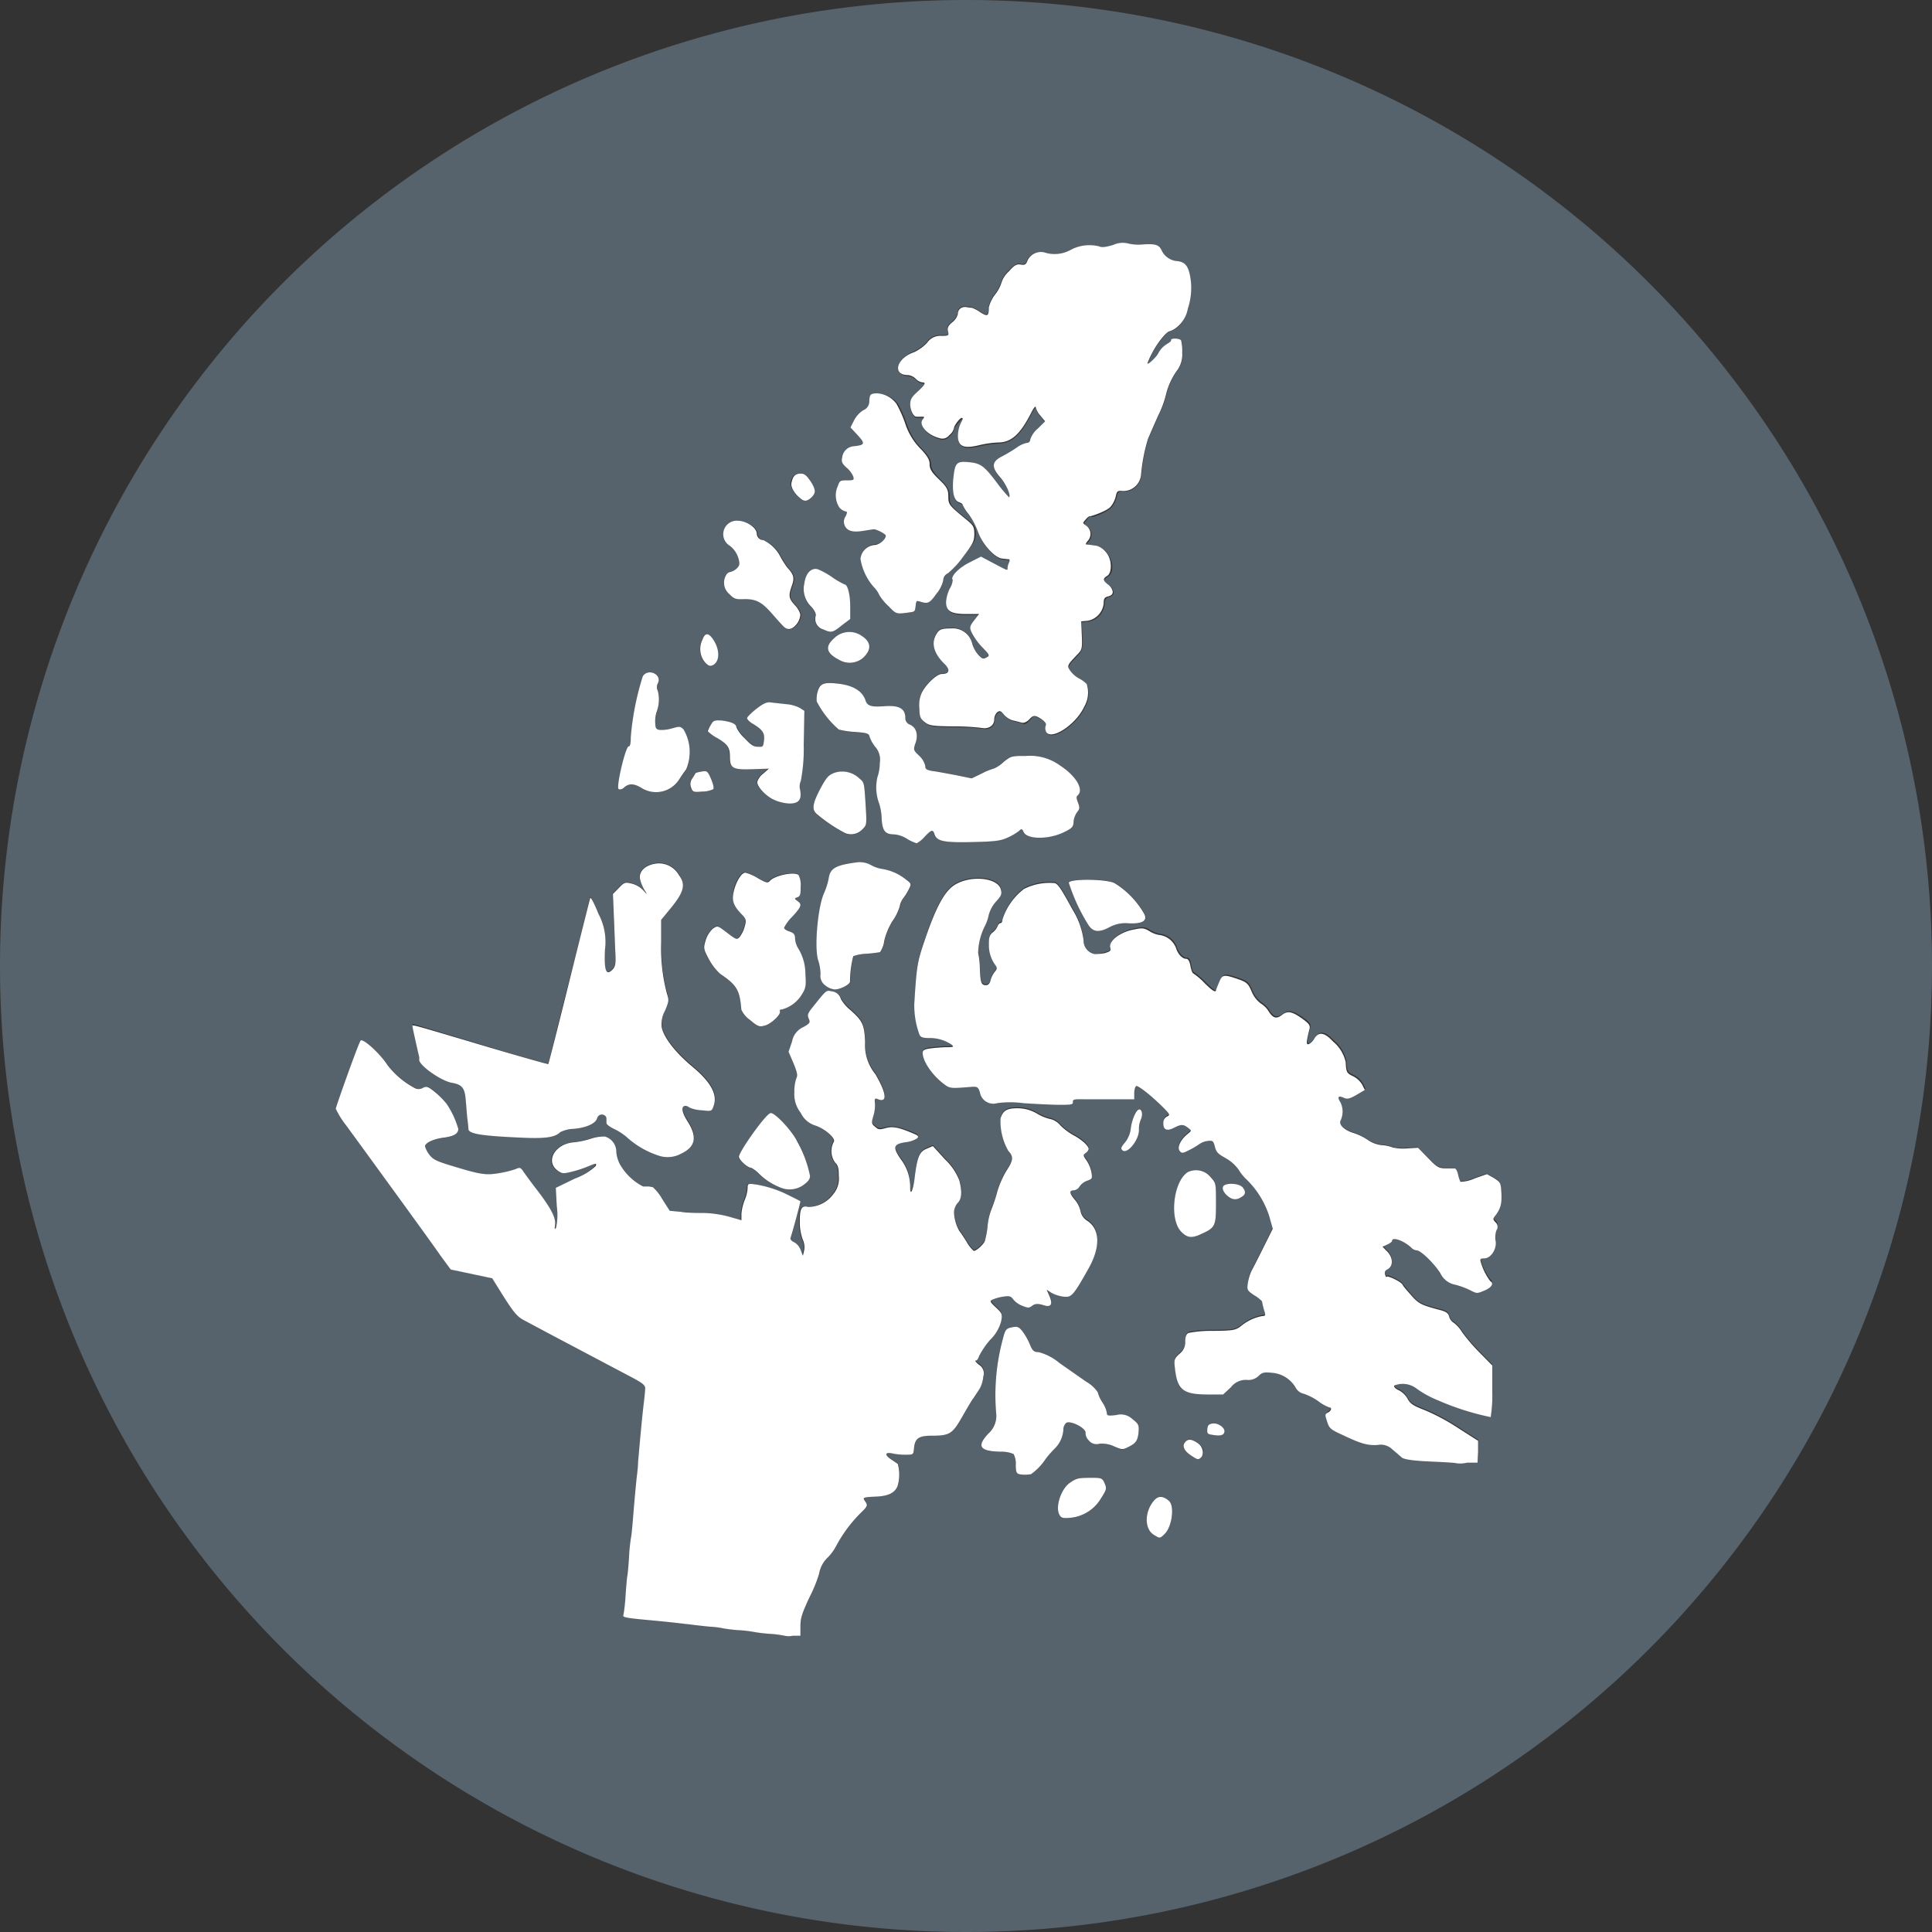
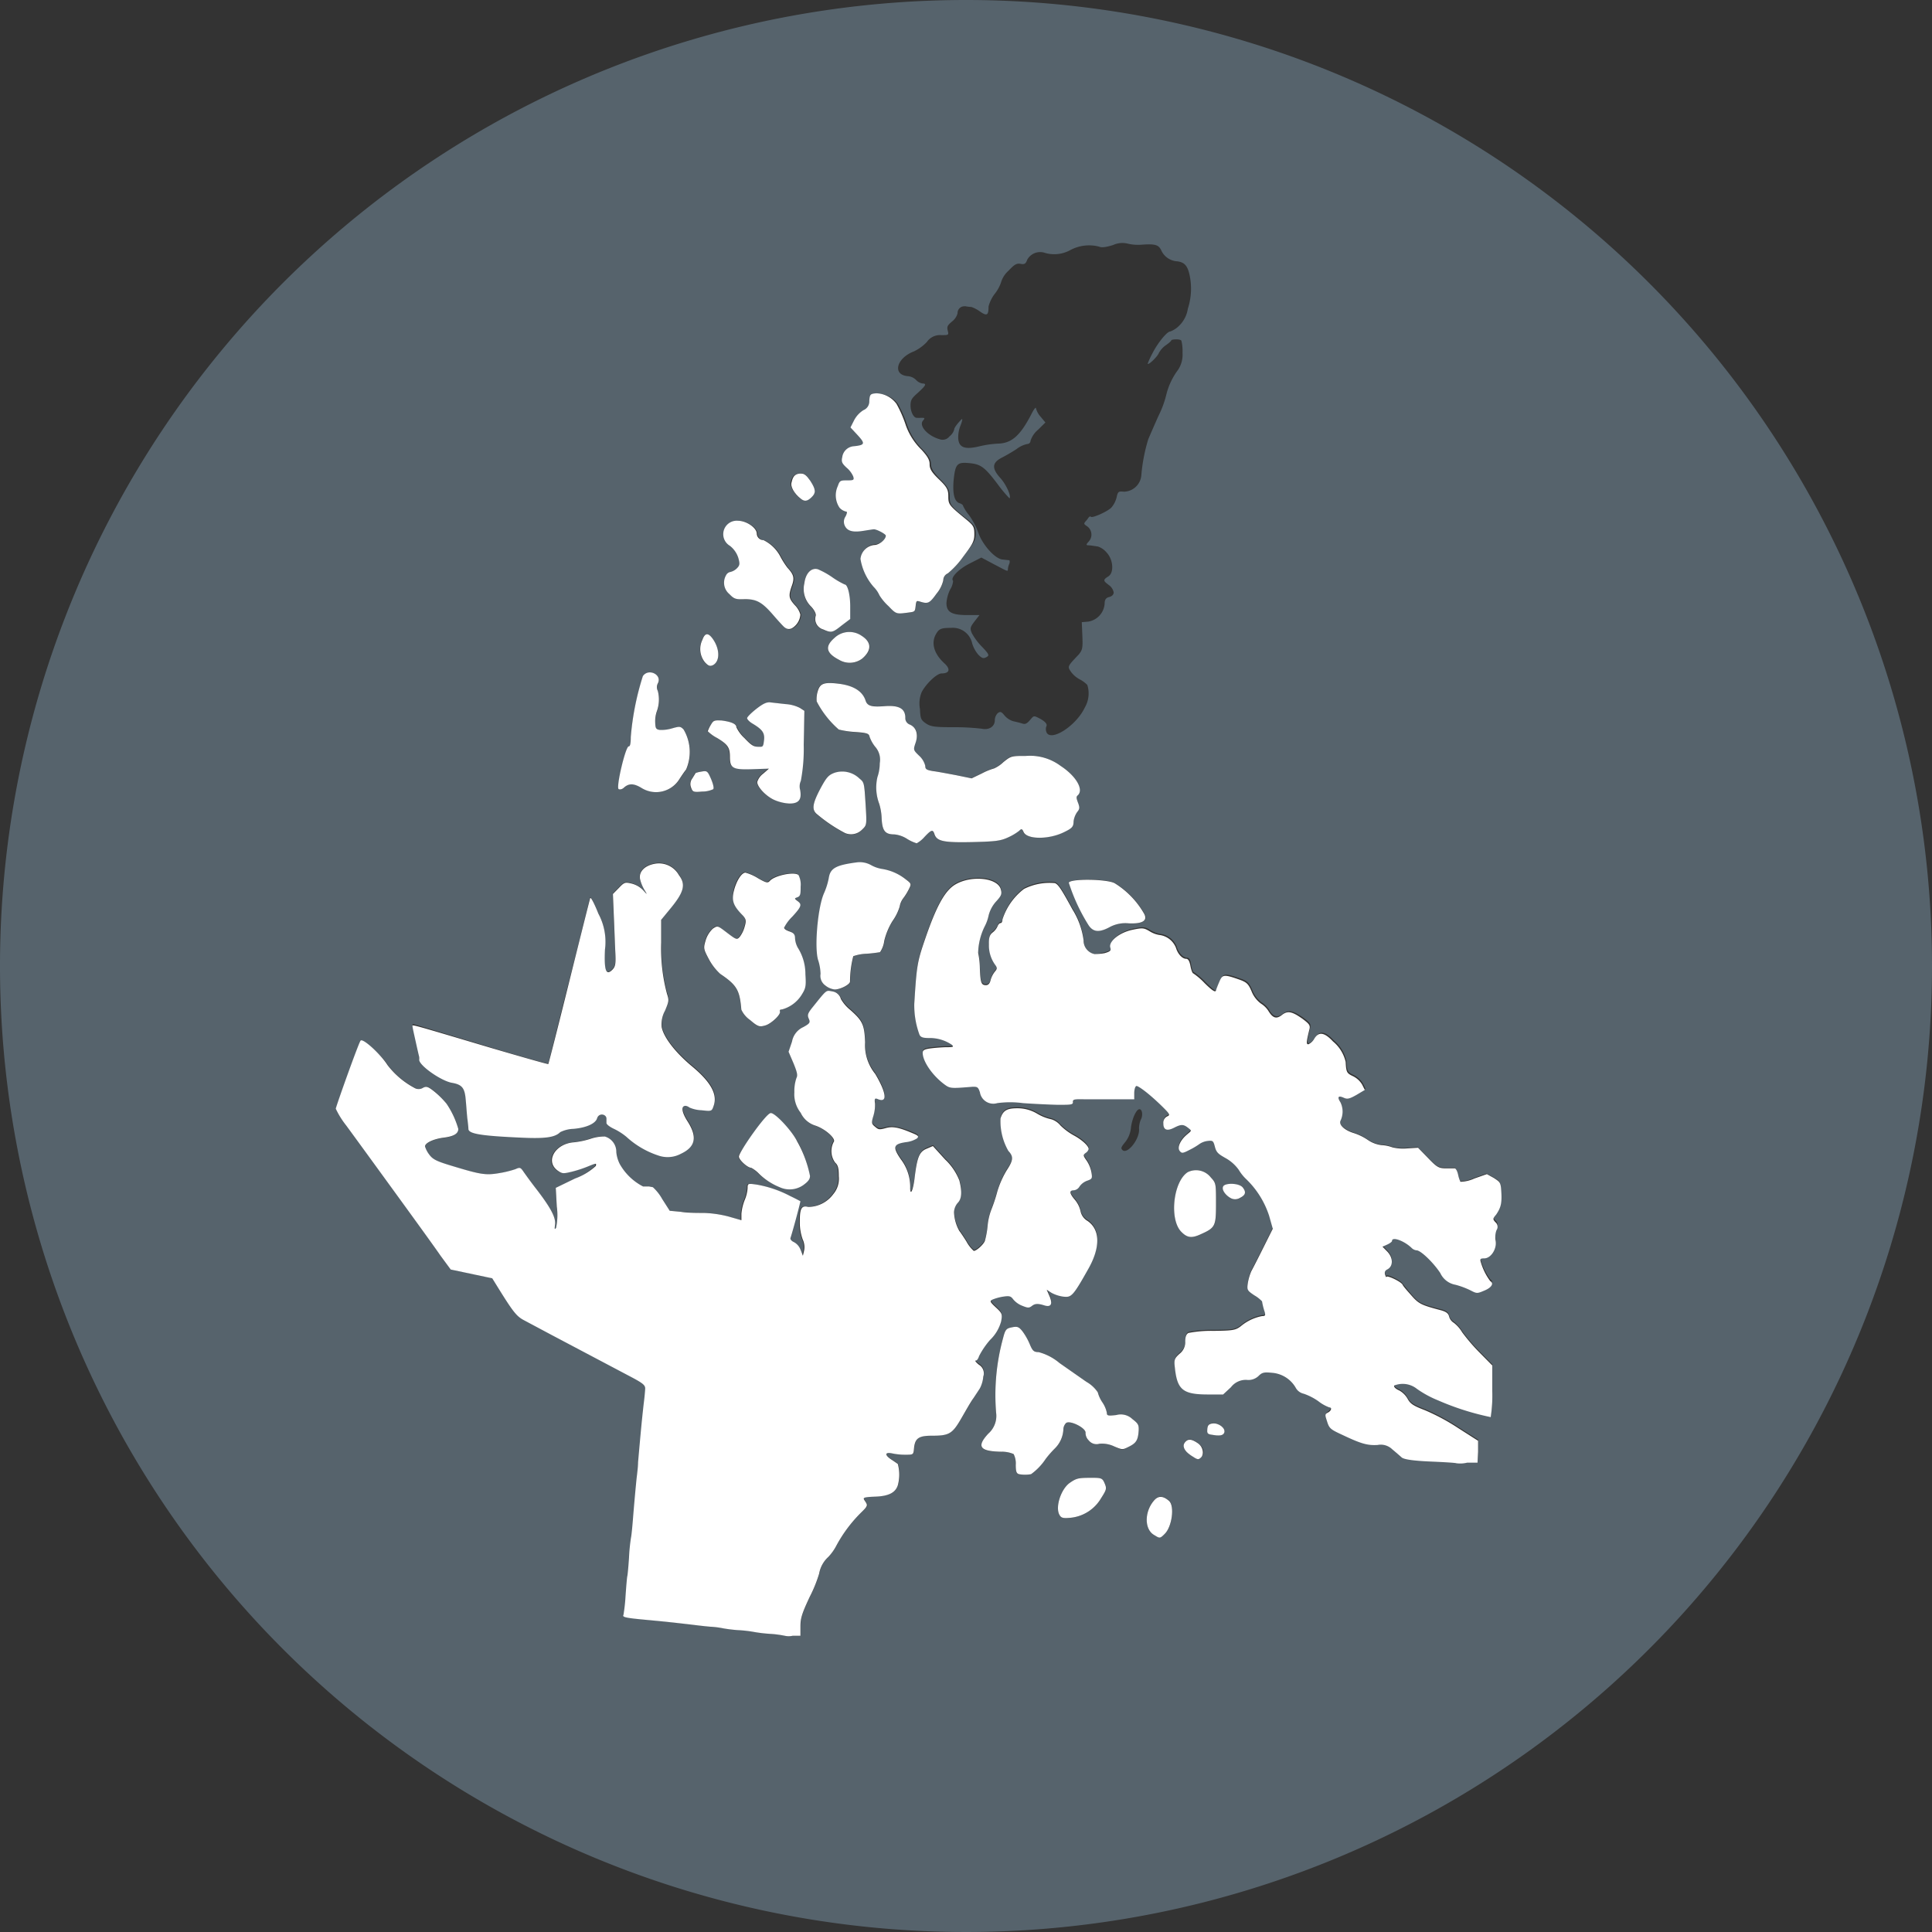
<svg xmlns="http://www.w3.org/2000/svg" viewBox="0 0 206.56 206.56">
  <rect x="0" y="0" width="206.56" height="206.56" fill="#333333" stroke="none" />
  <defs>
    <style>.cls-1{fill:#56636c;}.cls-2{fill:#fff;}</style>
  </defs>
  <g id="Layer_2" data-name="Layer 2">
    <g id="Layer_1-2" data-name="Layer 1">
      <path class="cls-1" d="M103.28,0A103.28,103.28,0,1,0,206.56,103.28,103.28,103.28,0,0,0,103.28,0ZM97.71,37.57a4.72,4.72,0,0,0,1.38-1,1.7,1.7,0,0,1,1.54-.74c.78,0,.82,0,.7-.47s0-.59.47-1a1.63,1.63,0,0,0,.58-.87.71.71,0,0,1,.67-.74.5.5,0,0,1,.21,0,4.09,4.09,0,0,0,.6.07,3.63,3.63,0,0,1,.92.49c.74.51.91.41.91-.54a3.84,3.84,0,0,1,.69-1.39,3.91,3.91,0,0,0,.68-1.3,2.73,2.73,0,0,1,.78-1.15c.62-.67.88-.8,1.28-.72s.55,0,.71-.45A1.58,1.58,0,0,1,111.6,27a3.55,3.55,0,0,0,2.81-.25,4.26,4.26,0,0,1,3.07-.39c.28.13.71.09,1.52-.16a2.38,2.38,0,0,1,1.58-.15,4.78,4.78,0,0,0,1.5.11c1.44-.1,1.82,0,2.11.68a2,2,0,0,0,1.69,1.1c.76.11,1.07.46,1.29,1.4A6.93,6.93,0,0,1,127,33a3.21,3.21,0,0,1-1,1.89,2.54,2.54,0,0,1-.88.55c-.35,0-1.34,1.22-1.91,2.34a8.28,8.28,0,0,0-.5,1.09c0,.25,1-.69,1.17-1.09a2.44,2.44,0,0,1,.78-.88c.31-.22.58-.45.58-.53s.94-.17,1.07.06a4.67,4.67,0,0,1,.12,1.29,2.93,2.93,0,0,1-.47,1.81,7.34,7.34,0,0,0-1.25,2.61,10.67,10.67,0,0,1-.83,2.28c-.51,1.13-1,2.28-1.11,2.53a18.41,18.41,0,0,0-.74,3.8,1.91,1.91,0,0,1-1.89,1.82c-.55-.06-.63,0-.75.58a2.72,2.72,0,0,1-.56,1.11c-.41.43-2,1.13-2.18,1s-.26.09-.45.33c-.37.41-.37.41.06.7a1.09,1.09,0,0,1,.11,1.64c-.25.29-.27.37,0,.37a4.31,4.31,0,0,1,.46.05l.55.08a2.05,2.05,0,0,1,.93.64c.72.76.82,2.17.18,2.56s-.49.5.1.95a1.23,1.23,0,0,1,.48.76c0,.22-.17.41-.48.49s-.49.23-.49.74a2.09,2.09,0,0,1-1.75,1.89l-.69.06.06,1.46c.06,1.33,0,1.52-.39,2-1.21,1.27-1.21,1.27-.84,1.83a2.85,2.85,0,0,0,.94.82,3.2,3.2,0,0,1,.82.6,3,3,0,0,1-.27,2.42c-.94,2-3.75,3.76-4.12,2.57a.9.9,0,0,1,0-.54c.16-.24-.11-.55-.74-.88s-.6-.27-1,.19-.56.45-.88.35-.64-.17-.91-.23a2,2,0,0,1-.92-.6c-.35-.43-.46-.47-.74-.26a1.1,1.1,0,0,0-.31.76c0,.67-.62,1.07-1.4.9a25.12,25.12,0,0,0-3-.16c-2.11,0-2.48-.07-3-.43s-.56-.56-.6-1.5A3.18,3.18,0,0,1,98.54,74c.47-.9,1.62-2,2.13-2,.84,0,1-.45.29-1.09-1.09-1-1.42-2.12-.92-3.06.34-.62.55-.72,1.64-.72a2.11,2.11,0,0,1,2.26,1.66A3.35,3.35,0,0,0,104.6,70c.39.39.55.43.86.26s.35-.26-.47-1.11a6.61,6.61,0,0,1-1.09-1.46c-.21-.51-.17-.65.29-1.25l.53-.68H103.4c-1.66,0-2.21-.32-2.21-1.29A3.89,3.89,0,0,1,101.6,63a1.93,1.93,0,0,0,.3-.9c-.32-.31.56-1.23,1.73-1.83l1.29-.66,1.28.68c1.64.86,1.54.84,1.56.55a1.72,1.72,0,0,1,.16-.59c.07-.19,0-.35,0-.35l-.74-.08c-.8-.08-2.13-1.56-2.58-2.86a7.92,7.92,0,0,0-1-1.89,4.4,4.4,0,0,1-.64-1c0-.09-.18-.21-.37-.27-.55-.17-.76-1-.63-2.49.18-1.7.37-1.91,1.62-1.8s1.66.37,3.08,2.25a14.54,14.54,0,0,0,1.27,1.52c.21-.22-.32-1.41-.94-2.13-1-1.09-.93-1.69.16-2.24A17.81,17.81,0,0,0,108.7,48a2.84,2.84,0,0,1,1.13-.53.35.35,0,0,0,.35-.35v0a2.56,2.56,0,0,1,.8-1.17l.79-.78-.5-.6a2.21,2.21,0,0,1-.51-.92c0-.17-.21.08-.45.55-1.21,2.37-2.14,3.19-3.6,3.23a10.68,10.68,0,0,0-2,.29c-1.54.37-2.18.14-2.26-.82a3.39,3.39,0,0,1,.24-1.4c.15-.37.23-.7.17-.7s-.84.84-.84,1.11a1.38,1.38,0,0,1-.5.74.93.93,0,0,1-1.06.31c-1.3-.37-2.26-1.46-1.77-2,.22-.26.18-.29-.16-.29a5.46,5.46,0,0,1-.56,0c-.33-.06-.62-.69-.62-1.31s.15-.8.78-1.36c.83-.76,1-1,.48-1a1.24,1.24,0,0,1-.68-.39,1.4,1.4,0,0,0-.84-.39C95.37,40.1,95.83,38.29,97.71,37.57Zm-9.59,58a7.36,7.36,0,0,0,.52-1.65c.16-1,.76-1.37,2.93-1.66a2.48,2.48,0,0,1,1.6.29,3.6,3.6,0,0,0,1.2.41A5.4,5.4,0,0,1,96.85,94c.64.49.64.49.33,1.11a6.16,6.16,0,0,1-.59.94,2,2,0,0,0-.37.87,5.27,5.27,0,0,1-.76,1.54,7.24,7.24,0,0,0-.89,2.13,2.76,2.76,0,0,1-.45,1.21,14.18,14.18,0,0,1-1.46.17,4.68,4.68,0,0,0-1.4.26,11,11,0,0,0-.35,2.72c0,.32-1,.84-1.64.84a1.94,1.94,0,0,1-1-.43,1.26,1.26,0,0,1-.51-1.24,5.43,5.43,0,0,0-.2-1.39C87.07,101.52,87.44,97.06,88.12,95.52ZM87.26,87c-.47-.47-.37-1.09.45-2.65.66-1.23.88-1.46,1.52-1.7a2.64,2.64,0,0,1,2.65.61c.51.42.54.54.66,2.7s.14,2.28-.37,2.77a1.65,1.65,0,0,1-1.81.37A16.32,16.32,0,0,1,87.26,87ZM97,89.7a3.1,3.1,0,0,0-1.38-.49c-1,0-1.29-.37-1.36-1.72A5.94,5.94,0,0,0,94,85.93a4.92,4.92,0,0,1-.17-2.82,4.63,4.63,0,0,0,.25-1.48,2.09,2.09,0,0,0-.49-1.77,3.69,3.69,0,0,1-.6-1.08c-.06-.33-.27-.41-1.52-.5A9.57,9.57,0,0,1,89.68,78a10.16,10.16,0,0,1-2.36-3,2.77,2.77,0,0,1,.08-1.11c.21-.82.7-1,2.24-.8s2.57.8,2.88,1.83c.16.53.67.67,2,.57,1.56-.12,2.24.25,2.24,1.25a.73.73,0,0,0,.49.72c.74.33,1,1,.62,1.91s-.27.8.37,1.42a2.19,2.19,0,0,1,.65,1.07c0,.37.13.45.81.57.45.06,1.58.27,2.5.44l1.65.34,1.1-.53a6.69,6.69,0,0,1,1.3-.53,3.55,3.55,0,0,0,1-.68c.82-.68.86-.68,2.4-.66a5.46,5.46,0,0,1,3.72,1.07c1.62,1,2.48,2.5,1.85,3.12-.13.14-.11.41,0,.8s.18.66-.08,1a2.28,2.28,0,0,0-.39,1c-.05.59-.19.75-1,1.15-1.62.8-4,.8-4.34,0-.16-.36-.24-.38-.47-.14a5.76,5.76,0,0,1-1.17.7c-.76.37-1.27.45-3.8.51-3.12.07-3.84-.08-4.09-.84-.18-.53-.31-.51-1.07.29a3,3,0,0,1-.86.68A4.2,4.2,0,0,1,97,89.7ZM89.22,68.2A2.31,2.31,0,0,1,92.14,68c1.09.68,1.11,1.54.06,2.41a2.22,2.22,0,0,1-2.5.14C88.32,69.82,88.16,69.12,89.22,68.2Zm25.07,26.15c.18-.45,4.1-.39,4.91.06a9.16,9.16,0,0,1,3.16,3.29c.39.73-.17,1.08-1.64,1a3.56,3.56,0,0,0-2,.37c-1.16.64-1.82.58-2.3-.2A19.91,19.91,0,0,1,114.29,94.35ZM89.72,52c.2-.55.29-.6,1-.6s.76,0,.64-.43a2.57,2.57,0,0,0-.72-.94c-.49-.43-.57-.6-.45-1.11a1.34,1.34,0,0,1,1.25-1.17c1.21-.13,1.24-.29.31-1.28l-.68-.73.39-.77a2.8,2.8,0,0,1,1-1.08,1,1,0,0,0,.62-1c.06-.68.1-.74.74-.8A2.76,2.76,0,0,1,96,43.18a13.12,13.12,0,0,1,1,2.3,6.86,6.86,0,0,0,1.68,2.61c.62.68.86,1.07.86,1.52s.23.86,1,1.64,1,1.13,1,1.85c0,.88.08,1,2,2.51.7.59.78.76.78,1.5S104,58.17,103,59.49a9.25,9.25,0,0,1-1.65,1.81.81.81,0,0,0-.49.74,3.43,3.43,0,0,1-.72,1.43c-.8,1-.92,1.11-1.76.85-.37-.11-.42,0-.48.51s-.08.64-1.07.7-1.06.08-1.82-.72a5.6,5.6,0,0,1-.91-1.19,3,3,0,0,0-.61-.89,6,6,0,0,1-1.42-3,1.65,1.65,0,0,1,1.5-1.55c.51,0,1.23-.55,1.23-1,0-.17-1-.68-1.27-.68-.11,0-.6.08-1.11.16-1.19.19-1.77,0-2-.53a1,1,0,0,1,.07-1c.16-.31.2-.52.08-.52a1.34,1.34,0,0,1-.58-.39A2.37,2.37,0,0,1,89.72,52ZM87.4,60.86a8.49,8.49,0,0,1,1.56.87,8.52,8.52,0,0,0,1.28.76c.31,0,.59,1.09.59,2.34v1.35l-.9.68c-1,.8-1.07.82-2,.43a1.16,1.16,0,0,1-.76-1.43c.06-.21-.11-.6-.49-1A2.61,2.61,0,0,1,86,62.36C86.13,61.3,86.73,60.66,87.4,60.86Zm-3.82,47.07c-.18,0-.27.08-.22.18.2.31-.8,1.31-1.54,1.52s-.78.16-1.63-.57a2.76,2.76,0,0,1-.94-1.11c-.17-2.1-.48-2.63-2.26-3.83a5.89,5.89,0,0,1-1.23-1.58c-.6-1.13-.6-1.19-.35-2.05a2.85,2.85,0,0,1,.76-1.23c.47-.35.49-.35,1.52.43s1.06.78,1.37.43A3.22,3.22,0,0,0,79.58,99c.18-.62.14-.78-.17-1.15-.94-1-1.17-1.66-1-2.61s.82-2,1.25-2a5,5,0,0,1,1.33.59c.87.5,1,.54,1.26.31.49-.59,2.61-1,3.08-.65a2.24,2.24,0,0,1,.23,1.23c0,.8-.07,1-.35,1.15s-.33.14,0,.39c.51.37.43.59-.54,1.68a4.58,4.58,0,0,0-.88,1.19c0,.11.25.29.59.41s.58.33.58.72a2.4,2.4,0,0,0,.29,1,5.29,5.29,0,0,1,.82,2.86c.08,1.25,0,1.48-.39,2.17A3.6,3.6,0,0,1,83.58,107.93Zm1.63,14a12.42,12.42,0,0,1,1.35,3.73c0,.39-.2.64-.74,1a2.54,2.54,0,0,1-2.5.21A6.73,6.73,0,0,1,81,125.39a3.36,3.36,0,0,0-.74-.54c-.39,0-1.31-.84-1.31-1.19s3.1-4.66,3.45-4.66S84.69,120.89,85.21,122Zm.38-71.33c.4,0,.64.19,1,.79.62,1,.64,1.23.13,1.74s-.77.49-1.18.14c-.67-.53-1.13-1.33-1-1.76C84.73,50.86,85,50.63,85.59,50.63ZM79,55.69c.88,0,2,.76,2,1.37a.72.72,0,0,0,.72.7,4,4,0,0,1,1.81,1.77,8.59,8.59,0,0,0,.76,1.19c.66.72.76,1.07.47,1.89-.39,1.11-.35,1.36.31,2.1a2.29,2.29,0,0,1,.59,1,1.83,1.83,0,0,1-.92,1.48c-.39.17-.53.14-.9-.23s-.74-.8-1.11-1.23c-1.21-1.37-1.79-1.7-3-1.66-1,0-1.15,0-1.65-.54a1.58,1.58,0,0,1-.37-2,.65.65,0,0,1,.48-.37,1.48,1.48,0,0,0,.67-.37c.33-.33.35-.49.17-1.13a2.64,2.64,0,0,0-.86-1.29A1.44,1.44,0,0,1,79,55.69Zm-.19,22.08a3.77,3.77,0,0,0,.87,1.17c.65.68,1,.92,1.44.92s.59-.08.65-.71-.2-1.15-1.27-1.79c-.29-.17-.54-.43-.54-.56s.42-.59,1-1c.72-.56,1.11-.74,1.52-.68l1.6.18a3.93,3.93,0,0,1,1.52.41L86,76l-.12,3.6a18.48,18.48,0,0,1-.31,3.86,1.4,1.4,0,0,0-.08.94c.2,1-.15,1.5-1.13,1.48a4.69,4.69,0,0,1-1.64-.39c-.9-.41-1.81-1.39-1.81-1.91a1.71,1.71,0,0,1,.62-.88l.63-.55-1.82.06c-2,.06-2.35-.09-2.35-1.34,0-.94-.26-1.29-1.37-2a4,4,0,0,1-1-.72A3.29,3.29,0,0,1,76,77.5c.31-.53.39-.55,1.21-.45C78.24,77.19,78.77,77.42,78.77,77.77ZM75.08,68.4c.27-.76.63-.78,1.13-.06.76,1.07.78,2.36,0,2.77-.33.15-.49.09-.88-.3A2.24,2.24,0,0,1,75.08,68.4ZM74,83.21c.18-.3.33-.55.35-.57a3.71,3.71,0,0,1,.64-.15c.59-.1.65-.06,1,.79.25.55.33,1,.23,1.1a2.8,2.8,0,0,1-1.19.25c-.91.08-1,0-1.19-.41A1,1,0,0,1,74,83.21Zm-6.76-3.39c.14,0,.21-.32.21-1a29.26,29.26,0,0,1,1.29-6.51c.58-.89,2.1-.15,1.6.78a.87.87,0,0,0,0,.8,3.68,3.68,0,0,1-.12,2.22,3.25,3.25,0,0,0-.16,1.11c0,.67.08.78.49.84a4,4,0,0,0,1.33-.17c.78-.22.89-.22,1.22.13a4.72,4.72,0,0,1,.28,4.25c-.16.22-.47.68-.7,1a2.93,2.93,0,0,1-4,1l-.1-.06c-.79-.49-1.32-.51-1.85,0-.17.16-.43.23-.54.16C65.87,84.18,66.92,79.74,67.25,79.82ZM52.52,112c3.31,1,6,1.75,6.08,1.71s1-4,2.22-8.73,2.2-8.78,2.26-9,.45.58.88,1.66a6.34,6.34,0,0,1,.7,3.83c-.1,2.23.11,2.83.78,2.17.33-.33.39-.61.33-1.83,0-.8-.1-2.54-.16-3.86l-.1-2.42.63-.64c.58-.61.66-.64,1.38-.47a2.57,2.57,0,0,1,1.23.72c.45.53.45.53.16,0a4,4,0,0,1-.47-1.09c-.24-.82.39-1.54,1.54-1.75a2.45,2.45,0,0,1,2.61,1.2c.74,1,.54,1.78-.8,3.43l-1.07,1.33,0,2.43a18.82,18.82,0,0,0,.62,5.48c.23.7.21.86-.21,1.81a3,3,0,0,0-.36,1.74c.18,1.07,1.41,2.67,3.2,4.17,2.07,1.71,2.79,3,2.36,4.26-.2.59-.22.59-1.31.47a3.52,3.52,0,0,1-1.28-.29.8.8,0,0,0-.41-.18c-.51,0-.43.65.21,1.66,1.07,1.68.86,2.73-.72,3.47a3,3,0,0,1-2.38.19,9.36,9.36,0,0,1-3.43-2,6.51,6.51,0,0,0-1.34-.86c-.43-.2-.8-.47-.8-.63s0-.33,0-.5c0-.43-.86-.41-1,0s-1.17,1-2.52,1.13a3.45,3.45,0,0,0-1.42.35c-.58.58-1.64.72-4.42.58-4.13-.19-5.38-.41-5.4-.93,0-.14,0-.61-.1-1s-.11-1.3-.17-1.92c-.1-1.33-.45-1.8-1.48-2s-3.51-1.85-3.51-2.46a1.65,1.65,0,0,0,0-.31c0-.08-.19-.86-.39-1.71s-.35-1.62-.35-1.7S44.12,109.47,52.52,112Zm51.56,37.49c-.22.33-.78,1.27-1.25,2.08-1,1.72-1.31,1.91-3.2,1.91-1.4,0-1.79.28-1.89,1.37,0,.66-.07.68-.93.66a6.58,6.58,0,0,1-1.4-.14c-.78-.17-.84.16-.1.65.35.23.66.47.7.48a4.36,4.36,0,0,1,0,2.28c-.25.78-1,1.15-2.34,1.21-1.54.06-1.46,0-1.13.53s.25.49-.41,1.13a14.94,14.94,0,0,0-2.65,3.51,5.49,5.49,0,0,1-.88,1.26,3.16,3.16,0,0,0-1,1.8,14.54,14.54,0,0,1-1,2.47c-.84,1.79-1,2.3-1,3.18l0,1h-.84a1.94,1.94,0,0,1-.83,0,11.32,11.32,0,0,0-1.64-.21,15.35,15.35,0,0,1-1.66-.2,13,13,0,0,0-1.65-.19,15.35,15.35,0,0,1-1.66-.2A8.87,8.87,0,0,0,76,173.9c-.7-.06-1.66-.18-2.15-.24-1.83-.21-2.49-.27-4.67-.49s-2.61-.29-2.46-.54a18.92,18.92,0,0,0,.22-2c.07-1,.15-2,.19-2.14s.12-1,.18-1.95a19.94,19.94,0,0,1,.21-2.14c.06-.28.14-1.12.2-1.86.13-1.63.27-3.19.39-4.38,0-.49.13-1.33.17-1.85.31-3.51.39-4.35.6-6.24.08-.64.14-1.36.16-1.61s-.23-.59-1.52-1.27l-8.48-4.48-3-1.6c-.76-.41-1.15-.92-2.65-3.33l-.7-1.13-2.22-.47-2.22-.47-1.09-1.48c-.61-.82-2.87-3.94-5-6.94s-4.48-6.15-5.1-7a9.18,9.18,0,0,1-1.13-1.76c0-.19,2.51-7.13,2.65-7.28s2.12,1.42,2.88,2.61a8.86,8.86,0,0,0,2.86,2.43.88.88,0,0,0,.94,0c.37-.19.55-.13,1.29.47A9.45,9.45,0,0,1,47.74,118,9.38,9.38,0,0,1,49,120.72c0,.5-.51.8-1.56.93s-2,.57-2,.94a2.81,2.81,0,0,0,.43.84c.37.52.72.72,2.38,1.22,3.08.94,3.66,1,5.09.8a10.87,10.87,0,0,0,1.77-.43c.47-.21.54-.19.84.24.17.25.83,1.17,1.48,2,1.52,2,2,3,1.91,3.73-.06.44,0,.52.11.31a6.53,6.53,0,0,0,.08-2.28l-.11-2,2.06-1a6.69,6.69,0,0,0,2.14-1.37c.08-.31,0-.31-.72,0a12.67,12.67,0,0,1-1.83.61c-1,.23-1,.23-1.56-.14-1.32-1-.21-2.84,1.78-3a8.8,8.8,0,0,0,1.75-.37,4.57,4.57,0,0,1,1.54-.25,1.69,1.69,0,0,1,1.23,1.67,3.57,3.57,0,0,0,.37,1.27,6,6,0,0,0,2.49,2.4l.64,0,.41.08a5,5,0,0,1,1,1.27l.8,1.25,1.18.11c.67.08,1.78.12,2.48.12a12,12,0,0,1,2.65.39l1.36.39s0-.31,0-.7a5.19,5.19,0,0,1,.35-1.46,4,4,0,0,0,.31-1.27c0-.49,0-.51.9-.39a12,12,0,0,1,3.64,1.23c.57.27,1.06.54,1.1.56s-.67,2.71-1.06,3.94c0,.14.14.33.37.43a1.54,1.54,0,0,1,.71.82l.25.64.14-.59a1.94,1.94,0,0,0-.16-1.16,5.46,5.46,0,0,1-.31-1.91c0-1.41.19-1.74.89-1.56a3.34,3.34,0,0,0,2.69-1.37,2.54,2.54,0,0,0,.59-1.91c0-.85-.08-1.19-.39-1.46a2.09,2.09,0,0,1-.16-2.2c.33-.33-.86-1.42-2-1.77A2.56,2.56,0,0,1,85.64,119a3.19,3.19,0,0,1-.68-2.2,4.31,4.31,0,0,1,.22-1.52c.15-.29.09-.64-.32-1.6l-.52-1.21.37-1.09a2.11,2.11,0,0,1,1.19-1.54c.76-.41.8-.48.6-.91s-.12-.57.45-1.27c1.52-1.89,1.38-1.77,2.08-1.64a1.1,1.1,0,0,1,.88.67,4.15,4.15,0,0,0,1,1.17c1.32,1.17,1.52,1.57,1.59,3.46a4.88,4.88,0,0,0,1.08,3.38c1.2,2,1.34,3.11.33,2.72-.39-.15-.43-.11-.35.43a4,4,0,0,1-.18,1.37c-.23.74-.23.8.18,1.13s.54.31,1.15.15,1.4-.08,2.88.55c.62.25.68.35.45.56a2.8,2.8,0,0,1-1.15.39c-1.37.2-1.48.51-.57,1.83a4.86,4.86,0,0,1,1,3.14c0,.84.35,0,.49-1.26.23-2,.48-2.65,1.26-3l.68-.29,1.31,1.44a6.17,6.17,0,0,1,1.52,2.24c.31,1.23.25,2-.18,2.4a1.61,1.61,0,0,0-.39,1,4.39,4.39,0,0,0,.57,2c.06.06.41.57.76,1.13a3.66,3.66,0,0,0,.78,1c.29,0,1-.67,1.19-1.07a9.54,9.54,0,0,0,.29-1.58,6.46,6.46,0,0,1,.39-1.74,16.87,16.87,0,0,0,.66-2,9.9,9.9,0,0,1,1-2.24c.7-1,.74-1.46.17-2.06a6.41,6.41,0,0,1-.84-3.47c.26-.84.67-1.09,1.78-1.09a4.07,4.07,0,0,1,2.14.58,5,5,0,0,0,1.48.59,2,2,0,0,1,1,.66,6.52,6.52,0,0,0,1.47,1.09c.81.41,1.54,1.09,1.55,1.44a.71.71,0,0,1-.31.41c-.29.22-.29.28.08.8a3.4,3.4,0,0,1,.53,1.27c.11.66.08.72-.47.91a1.72,1.72,0,0,0-.8.61.81.81,0,0,1-.6.41c-.53,0-.49.37.09,1a2.89,2.89,0,0,1,.61,1.21,1.58,1.58,0,0,0,.76,1.07c1.38.95,1.38,2.9,0,5.26-1.64,2.79-1.76,2.92-2.59,2.83a3.71,3.71,0,0,1-1.27-.41l-.51-.33.32.74c.33.81.13,1.17-.59.93s-1-.21-1.31.06-.4.23-1,0a2.36,2.36,0,0,1-1-.7c-.26-.35-.41-.39-1.08-.29a5.13,5.13,0,0,0-1.13.31c-.31.15-.27.25.35.84s.71.72.57,1.48a4.32,4.32,0,0,1-1.19,2,8.57,8.57,0,0,0-1.17,1.72c-.08.25-.21.48-.35.48s0,.2.33.45a1.07,1.07,0,0,1,.49,1.21,3.38,3.38,0,0,1-.37,1.27Zm13.66,10.66a4.27,4.27,0,0,1-3.26,2.12c-.85.08-1,0-1.22-.33-.45-.84.19-2.77,1.13-3.41.76-.53,1-.56,2.47-.53.92,0,1,.08,1.25.61S118.3,159.24,117.74,160.12Zm4-7.17c-.1,1-.23,1.23-1,1.67s-.72.41-1.6,0a3.05,3.05,0,0,0-1.6-.29,1.06,1.06,0,0,1-1.13-.35,1.14,1.14,0,0,1-.35-.8c.1-.51-1.65-1.4-2.08-1.07a1,1,0,0,0-.29.7,3.07,3.07,0,0,1-.94,2.05,10.9,10.9,0,0,0-.95,1.09,6.28,6.28,0,0,1-1.56,1.63,3.5,3.5,0,0,1-1.29,0c-.27,0-.35-.27-.35-1a2.17,2.17,0,0,0-.23-1.15,3.18,3.18,0,0,0-1.33-.25c-2.3,0-2.65-.55-1.38-1.93a2.52,2.52,0,0,0,.84-2.24,23,23,0,0,1,.75-8c.24-.94.32-1,.94-1.13s.74-.06,1.13.43a6.71,6.71,0,0,1,.78,1.38c.29.7.43.84.94.84a5.72,5.72,0,0,1,2.24,1.17l2.86,2a3.58,3.58,0,0,1,1.23,1.13,3.46,3.46,0,0,0,.49,1.07,3.08,3.08,0,0,1,.48,1.13c0,.29.14.33,1,.23a1.79,1.79,0,0,1,1.73.43C121.71,152.21,121.77,152.36,121.73,153Zm.24-33.3a2.52,2.52,0,0,0-.2,1c.1,1.09-1.25,2.78-1.77,2.28-.2-.2-.16-.31.33-.9a2.93,2.93,0,0,0,.58-1.54c.14-1,.59-1.93.9-1.93S122.2,119.24,122,119.65ZM124.5,164c-.49.48-.49.48-1.15.07-1-.64-1-2.55.08-3.72.43-.47.93-.45,1.56.1S125.3,163.28,124.5,164Zm3.92-8.21c-.3.29-.33.29-1.1-.21s-.95-1-.62-1.41.7-.35,1.38.12S128.83,155.4,128.42,155.81Zm2.47-2.63c-.14.31-.49.37-1.42.2-.35-.06-.43-.2-.39-.61s.17-.52.56-.58C130.31,152.11,131.07,152.71,130.89,153.18Zm29-22.68a.63.63,0,0,1,.11.84,2.14,2.14,0,0,0-.09,1.15c.13.87-.51,1.87-1.23,1.87-.41,0-.47.06-.35.43a6.38,6.38,0,0,0,1,2c.41.26.17.67-.6,1s-.82.39-1.49,0a8.65,8.65,0,0,0-1.63-.61A2.21,2.21,0,0,1,154,136c-.74-1.13-2.1-2.43-2.53-2.43a.88.88,0,0,1-.53-.25c-.78-.78-2.1-1.25-2.1-.76,0,.09-.24.27-.51.39l-.51.23.53.54c.62.67.62,1.54,0,1.88-.31.15-.37.29-.25.58s.15.31.15.23c0-.23,1.42.43,1.7.8.13.2.6.74,1,1.23.76.86,1,1,3.06,1.52.6.16.84.33.93.68a1.14,1.14,0,0,0,.51.68,3.58,3.58,0,0,1,.88,1,19.91,19.91,0,0,0,1.85,2.16l1.38,1.4,0,2.71a15.4,15.4,0,0,1-.17,2.81,28.23,28.23,0,0,1-5.63-1.79,11.09,11.09,0,0,1-2.26-1.23,2.43,2.43,0,0,0-2.28-.41c-.33,0-.12.37.39.58a2.35,2.35,0,0,1,.89.88c.29.55.63.76,1.85,1.23a22.57,22.57,0,0,1,3.59,1.93l2.1,1.34,0,1.17-.06,1.17-1.11,0a3.06,3.06,0,0,1-1.17.06s-1.27-.12-2.75-.18c-2.11-.09-2.77-.19-3.08-.44s-.68-.57-1-.86a1.76,1.76,0,0,0-1.58-.47c-1.07.06-1.7-.12-3.74-1.07-1.23-.57-1.4-.72-1.64-1.4s-.21-.78.08-1,.45-.55.14-.55a4.39,4.39,0,0,1-1.17-.66,6.22,6.22,0,0,0-1.56-.8,1.29,1.29,0,0,1-.88-.68,3.21,3.21,0,0,0-2.53-1.56c-.82-.08-1,0-1.41.33a1.57,1.57,0,0,1-1.28.43,2,2,0,0,0-1.68.78l-.84.78h-1.61c-2.69,0-3.3-.49-3.55-2.88-.1-.84,0-1,.51-1.48a1.56,1.56,0,0,0,.6-1.31c0-.51.12-.8.35-.91a12.88,12.88,0,0,1,2.65-.22c2.11,0,2.38-.08,2.93-.49a5,5,0,0,1,2.28-1.09c.35,0,.38-.08.29-.43a7.45,7.45,0,0,1-.29-1.15,3.6,3.6,0,0,0-.82-.64c-.76-.51-.8-.58-.7-1.29a5.39,5.39,0,0,1,.38-1.3c.16-.29.75-1.44,1.29-2.53l1-2-.39-1.38a9.49,9.49,0,0,0-2.45-3.92,4.68,4.68,0,0,1-.8-1,4.3,4.3,0,0,0-1.42-1.26c-.76-.43-1-.66-1.13-1.21s-.22-.68-.74-.62a2,2,0,0,0-.88.31,7.73,7.73,0,0,1-1.11.66c-.7.35-.84.37-1,.14-.33-.39-.06-1.07.64-1.7s.6-.54.21-.82-.76-.37-1.48,0-1.15.24-1.15-.46a.74.74,0,0,1,.39-.74c.37-.16.33-.24-.54-1.1-1.58-1.54-2.48-2.26-2.73-2.16s-.23.39-.23.76v.66l-2,0c-1.09,0-2.57,0-3.29,0-1.1,0-1.29,0-1.27.29s-.22.32-1.64.3c-.91,0-2.57-.1-3.7-.18a10.38,10.38,0,0,0-2.75,0,1.45,1.45,0,0,1-1.85-1.15c-.19-.56-.31-.64-.78-.6-2.3.19-2.42.19-3-.24-1.29-.95-2.34-2.47-2.34-3.39,0-.29.2-.39.9-.48.5-.06,1.27-.12,1.69-.12.69,0,.76,0,.51-.27a4.21,4.21,0,0,0-2.44-.71c-.6,0-.85-.09-1-.35a9.11,9.11,0,0,1-.56-3.31c.25-4,.31-4.46,1.15-6.9,1.2-3.54,2.12-5.18,3.21-5.84,1.73-1,4.56-.74,4.89.5.14.49.06.69-.51,1.31a3.49,3.49,0,0,0-.79,1.48,4.45,4.45,0,0,1-.43,1.19,6.75,6.75,0,0,0-.69,2.82,8.45,8.45,0,0,1,.18,1.62c.06,1.6.16,1.83.66,1.83.24,0,.41-.19.49-.54a2.54,2.54,0,0,1,.45-.9c.25-.29.27-.41.08-.68a3.56,3.56,0,0,1-.71-2.24c0-.72.08-1,.39-1.27a1.71,1.71,0,0,0,.53-.66c.08-.2.21-.35.33-.35s.2-.18.2-.39a6.65,6.65,0,0,1,2.3-3.26,6.07,6.07,0,0,1,3.31-.62c.35.14.68.62,1.87,2.81a8.22,8.22,0,0,1,1.19,3.29A1.47,1.47,0,0,0,117,102a5.87,5.87,0,0,0,1.17-.21c.6-.18.72-.28.62-.59-.21-.66,1-1.62,2.36-1.91,1.09-.23,1.23-.21,1.85.16a2.79,2.79,0,0,0,1.15.41,2.19,2.19,0,0,1,1.66,1.36c.19.64.66,1.17,1.09,1.17.25,0,.37.21.46.78s.22.78.3.78a7.43,7.43,0,0,1,1.24,1.07c.9.88,1.11,1,1.19.74s.24-.62.39-1c.31-.7.49-.72,2.18-.12.71.25.9.43,1.25,1.27a3,3,0,0,0,1,1.28,2.55,2.55,0,0,1,.76.74c.41.76.87.92,1.46.47s1.09-.39,2.24.43c.72.53.82.68.7,1.13-.33,1.34-.35,1.62-.08,1.56a1.49,1.49,0,0,0,.61-.59c.48-.77,1.09-.68,2,.3a4,4,0,0,1,1.35,2.18c.06,1.09.11,1.21.76,1.52a2.34,2.34,0,0,1,1,.9l.29.58L145,117c-.74.42-1,.48-1.35.31-.6-.27-.74-.1-.37.47a2.27,2.27,0,0,1,0,2c-.17.43.49,1,1.45,1.31a5.82,5.82,0,0,1,1.5.74,3.24,3.24,0,0,0,1.44.54,3.93,3.93,0,0,1,1.17.24,4.91,4.91,0,0,0,1.61.11l1.13-.07,1.06,1.09c.91.95,1.15,1.09,1.85,1.11l1,0c.14,0,.29.31.37.66a3.55,3.55,0,0,0,.25.78,3.7,3.7,0,0,0,1.49-.35l1.34-.47.74.41c.68.39.74.49.8,1.44.08,1.27,0,1.72-.55,2.3C159.59,130.11,159.59,130.17,159.89,130.5ZM127,125.32a2,2,0,0,1,2.46.56c.54.61.56.66.56,2.79,0,2.41-.07,2.59-1.59,3.27-1,.47-1.48.41-2.11-.23C125,130.4,125.43,126.35,127,125.32Zm3.8,1.5c.24-.37,1.78-.28,2.09.15s.29.8-.29,1.09a1,1,0,0,1-.92.08C131.09,127.87,130.6,127.13,130.79,126.82Z" />
      <path class="cls-2" d="M44.82,113a1.65,1.65,0,0,1,0,.31c0,.61,2.34,2.26,3.51,2.46s1.38.64,1.48,2c.06.62.11,1.5.17,1.92s.1.9.1,1c0,.52,1.27.74,5.4.93,2.78.14,3.84,0,4.42-.58a3.45,3.45,0,0,1,1.42-.35c1.35-.12,2.34-.55,2.52-1.13s.95-.47,1,0c0,.17,0,.34,0,.5s.37.43.8.63a6.51,6.51,0,0,1,1.34.86,9.36,9.36,0,0,0,3.43,2,3,3,0,0,0,2.38-.19c1.58-.74,1.79-1.79.72-3.47-.64-1-.72-1.66-.21-1.66a.8.8,0,0,1,.41.18,3.52,3.52,0,0,0,1.28.29c1.09.12,1.11.12,1.31-.47.43-1.22-.29-2.55-2.36-4.26-1.79-1.5-3-3.1-3.2-4.17a3,3,0,0,1,.36-1.74c.42-1,.44-1.11.21-1.81a18.82,18.82,0,0,1-.62-5.48l0-2.43L71.79,97c1.34-1.65,1.54-2.47.8-3.43A2.45,2.45,0,0,0,70,92.35c-1.15.21-1.78.93-1.54,1.75a4,4,0,0,0,.47,1.09c.29.49.29.49-.16,0a2.57,2.57,0,0,0-1.23-.72c-.72-.17-.8-.14-1.38.47l-.63.64.1,2.42c.06,1.32.12,3.06.16,3.86.06,1.22,0,1.5-.33,1.83-.67.66-.88.06-.78-2.17a6.34,6.34,0,0,0-.7-3.83c-.43-1.08-.82-1.84-.88-1.66s-1.07,4.21-2.26,9-2.18,8.69-2.22,8.73-2.77-.74-6.08-1.71c-8.4-2.5-8.44-2.52-8.44-2.36s.16.84.35,1.7S44.8,112.94,44.82,113Z" />
      <path class="cls-2" d="M104.66,145.91c-.31-.25-.47-.45-.33-.45s.27-.23.35-.48a8.57,8.57,0,0,1,1.17-1.72,4.32,4.32,0,0,0,1.19-2c.14-.76.1-.86-.57-1.48s-.66-.69-.35-.84a5.13,5.13,0,0,1,1.13-.31c.67-.1.82-.06,1.08.29a2.36,2.36,0,0,0,1,.7c.57.23.7.23,1,0s.59-.29,1.31-.06.92-.12.59-.93l-.32-.74.51.33a3.71,3.71,0,0,0,1.27.41c.83.09,1,0,2.59-2.83,1.38-2.36,1.38-4.31,0-5.26a1.58,1.58,0,0,1-.76-1.07,2.89,2.89,0,0,0-.61-1.21c-.58-.68-.62-1-.09-1a.81.81,0,0,0,.6-.41,1.72,1.72,0,0,1,.8-.61c.55-.19.58-.25.47-.91a3.4,3.4,0,0,0-.53-1.27c-.37-.52-.37-.58-.08-.8a.71.71,0,0,0,.31-.41c0-.35-.74-1-1.55-1.44a6.52,6.52,0,0,1-1.47-1.09,2,2,0,0,0-1-.66,5,5,0,0,1-1.48-.59,4.07,4.07,0,0,0-2.14-.58c-1.11,0-1.52.25-1.78,1.09a6.41,6.41,0,0,0,.84,3.47c.57.6.53,1-.17,2.06a9.9,9.9,0,0,0-1,2.24,16.87,16.87,0,0,1-.66,2,6.46,6.46,0,0,0-.39,1.74,9.54,9.54,0,0,1-.29,1.58c-.16.4-.9,1.07-1.19,1.07a3.66,3.66,0,0,1-.78-1c-.35-.56-.7-1.07-.76-1.13a4.39,4.39,0,0,1-.57-2,1.61,1.61,0,0,1,.39-1c.43-.43.49-1.17.18-2.4a6.17,6.17,0,0,0-1.52-2.24l-1.31-1.44-.68.29c-.78.32-1,.94-1.26,3-.14,1.3-.45,2.1-.49,1.26a4.86,4.86,0,0,0-1-3.14c-.91-1.32-.8-1.63.57-1.83a2.8,2.8,0,0,0,1.15-.39c.23-.21.17-.31-.45-.56-1.48-.63-2.14-.76-2.88-.55s-.8.14-1.15-.15-.41-.39-.18-1.13a4,4,0,0,0,.18-1.37c-.08-.54,0-.58.35-.43,1,.39.87-.7-.33-2.72a4.88,4.88,0,0,1-1.08-3.38c-.07-1.89-.27-2.29-1.59-3.46a4.15,4.15,0,0,1-1-1.17A1.1,1.1,0,0,0,89,106c-.7-.13-.56-.25-2.08,1.64-.57.7-.62.88-.45,1.27s.16.5-.6.91a2.11,2.11,0,0,0-1.19,1.54l-.37,1.09.52,1.21c.41,1,.47,1.31.32,1.6a4.31,4.31,0,0,0-.22,1.52,3.19,3.19,0,0,0,.68,2.2,2.56,2.56,0,0,0,1.52,1.35c1.11.35,2.3,1.44,2,1.77a2.09,2.09,0,0,0,.16,2.2c.31.27.39.61.39,1.46a2.54,2.54,0,0,1-.59,1.91,3.34,3.34,0,0,1-2.69,1.37c-.7-.18-.89.15-.89,1.56a5.46,5.46,0,0,0,.31,1.91,1.94,1.94,0,0,1,.16,1.16l-.14.59-.25-.64a1.54,1.54,0,0,0-.71-.82c-.23-.1-.41-.29-.37-.43.39-1.23,1.09-3.92,1.06-3.94s-.53-.29-1.1-.56a12,12,0,0,0-3.64-1.23c-.88-.12-.9-.1-.9.39a4,4,0,0,1-.31,1.27,5.19,5.19,0,0,0-.35,1.46c0,.39,0,.7,0,.7l-1.36-.39a12,12,0,0,0-2.65-.39c-.7,0-1.81,0-2.48-.12l-1.18-.11-.8-1.25a5,5,0,0,0-1-1.27l-.41-.08-.64,0a6,6,0,0,1-2.49-2.4,3.57,3.57,0,0,1-.37-1.27,1.69,1.69,0,0,0-1.23-1.67,4.57,4.57,0,0,0-1.54.25,8.8,8.8,0,0,1-1.75.37c-2,.14-3.1,2-1.78,3,.51.37.61.37,1.56.14a12.67,12.67,0,0,0,1.83-.61c.76-.31.8-.31.72,0A6.69,6.69,0,0,1,61.48,126l-2.06,1,.11,2a6.53,6.53,0,0,1-.08,2.28c-.15.21-.17.13-.11-.31.11-.74-.39-1.74-1.91-3.73-.65-.83-1.31-1.75-1.48-2-.3-.43-.37-.45-.84-.24a10.87,10.87,0,0,1-1.77.43c-1.43.24-2,.14-5.09-.8-1.66-.5-2-.7-2.38-1.22a2.81,2.81,0,0,1-.43-.84c0-.37.9-.8,2-.94s1.56-.43,1.56-.93A9.38,9.38,0,0,0,47.74,118a9.45,9.45,0,0,0-1.22-1.23c-.74-.6-.92-.66-1.29-.47a.88.88,0,0,1-.94,0,8.86,8.86,0,0,1-2.86-2.43c-.76-1.19-2.65-2.91-2.88-2.61s-2.65,7.09-2.65,7.28A9.18,9.18,0,0,0,37,120.31c.62.84,2.92,4,5.1,7s4.44,6.12,5,6.94l1.09,1.48,2.22.47,2.22.47.7,1.13c1.5,2.41,1.89,2.92,2.65,3.33l3,1.6,8.48,4.48c1.29.68,1.54.9,1.52,1.27s-.08,1-.16,1.61c-.21,1.89-.29,2.73-.6,6.24,0,.52-.12,1.36-.17,1.85-.12,1.19-.26,2.75-.39,4.38-.06.74-.14,1.58-.2,1.86a19.94,19.94,0,0,0-.21,2.14c-.06.91-.14,1.79-.18,1.95s-.12,1.13-.19,2.14a18.92,18.92,0,0,1-.22,2c-.15.25.2.33,2.46.54s2.84.28,4.67.49c.49.06,1.45.18,2.15.24a8.87,8.87,0,0,1,1.36.17,15.35,15.35,0,0,0,1.66.2,13,13,0,0,1,1.65.19,15.35,15.35,0,0,0,1.66.2,11.32,11.32,0,0,1,1.64.21,1.94,1.94,0,0,0,.83,0h.84l0-1c0-.88.16-1.39,1-3.18a14.54,14.54,0,0,0,1-2.47,3.16,3.16,0,0,1,1-1.8,5.49,5.49,0,0,0,.88-1.26,14.94,14.94,0,0,1,2.65-3.51c.66-.64.68-.72.41-1.13s-.41-.47,1.13-.53c1.37-.06,2.09-.43,2.34-1.21a4.36,4.36,0,0,0,0-2.28s-.35-.25-.7-.48c-.74-.49-.68-.82.1-.65a6.58,6.58,0,0,0,1.4.14c.86,0,.88,0,.93-.66.1-1.09.49-1.37,1.89-1.37,1.89,0,2.21-.19,3.2-1.91.47-.81,1-1.75,1.25-2.08l.7-1.07a3.38,3.38,0,0,0,.37-1.27A1.07,1.07,0,0,0,104.66,145.91Z" />
      <path class="cls-2" d="M123.43,160.37c-1.07,1.17-1.11,3.08-.08,3.72.66.41.66.41,1.15-.07.8-.74,1.11-3,.49-3.55S123.86,159.9,123.43,160.37Z" />
      <path class="cls-2" d="M116.86,158c-1.5,0-1.71,0-2.47.53-.94.64-1.58,2.57-1.13,3.41.19.35.37.41,1.22.33a4.27,4.27,0,0,0,3.26-2.12c.56-.88.6-1,.37-1.54S117.78,158,116.86,158Z" />
      <path class="cls-2" d="M121.07,151.72a1.79,1.79,0,0,0-1.73-.43c-.9.1-1,.06-1-.23a3.08,3.08,0,0,0-.48-1.13,3.46,3.46,0,0,1-.49-1.07,3.58,3.58,0,0,0-1.23-1.13l-2.86-2a5.72,5.72,0,0,0-2.24-1.17c-.51,0-.65-.14-.94-.84a6.71,6.71,0,0,0-.78-1.38c-.39-.49-.55-.55-1.13-.43s-.7.19-.94,1.13a23,23,0,0,0-.75,8,2.52,2.52,0,0,1-.84,2.24c-1.27,1.38-.92,1.89,1.38,1.93a3.18,3.18,0,0,1,1.33.25,2.17,2.17,0,0,1,.23,1.15c0,.72.08.94.35,1a3.5,3.5,0,0,0,1.29,0,6.28,6.28,0,0,0,1.56-1.63,10.9,10.9,0,0,1,.95-1.09,3.07,3.07,0,0,0,.94-2.05,1,1,0,0,1,.29-.7c.43-.33,2.18.56,2.08,1.07a1.14,1.14,0,0,0,.35.8,1.06,1.06,0,0,0,1.13.35,3.05,3.05,0,0,1,1.6.29c.88.37.88.37,1.6,0s.93-.66,1-1.67C121.77,152.36,121.71,152.21,121.07,151.72Z" />
      <path class="cls-2" d="M79,123.66c0,.35.92,1.19,1.31,1.19a3.36,3.36,0,0,1,.74.54,6.73,6.73,0,0,0,2.31,1.54,2.54,2.54,0,0,0,2.5-.21c.54-.39.74-.64.74-1A12.42,12.42,0,0,0,85.21,122c-.52-1.07-2.31-3-2.8-3S79,123.17,79,123.66Z" />
      <path class="cls-2" d="M160.51,127.38c-.06-.95-.12-1-.8-1.44l-.74-.41-1.34.47a3.7,3.7,0,0,1-1.49.35,3.55,3.55,0,0,1-.25-.78c-.08-.35-.23-.66-.37-.66l-1,0c-.7,0-.94-.16-1.85-1.11l-1.06-1.09-1.13.07a4.91,4.91,0,0,1-1.61-.11,3.93,3.93,0,0,0-1.17-.24,3.24,3.24,0,0,1-1.44-.54,5.82,5.82,0,0,0-1.5-.74c-1-.3-1.62-.88-1.45-1.31a2.27,2.27,0,0,0,0-2c-.37-.57-.23-.74.37-.47.37.17.61.11,1.35-.31l.89-.53-.29-.58a2.34,2.34,0,0,0-1-.9c-.65-.31-.7-.43-.76-1.52a4,4,0,0,0-1.35-2.18c-.93-1-1.54-1.07-2-.3a1.49,1.49,0,0,1-.61.59c-.27.06-.25-.22.08-1.56.12-.45,0-.6-.7-1.13-1.15-.82-1.62-.92-2.24-.43s-1,.29-1.46-.47a2.55,2.55,0,0,0-.76-.74,3,3,0,0,1-1-1.28c-.35-.84-.54-1-1.25-1.27-1.69-.6-1.87-.58-2.18.12-.15.35-.33.78-.39,1s-.29.14-1.19-.74a7.43,7.43,0,0,0-1.24-1.07c-.08,0-.22-.35-.3-.78s-.21-.78-.46-.78c-.43,0-.9-.53-1.09-1.17a2.19,2.19,0,0,0-1.66-1.36,2.79,2.79,0,0,1-1.15-.41c-.62-.37-.76-.39-1.85-.16-1.39.29-2.57,1.25-2.36,1.91.1.31,0,.41-.62.59A5.87,5.87,0,0,1,117,102a1.47,1.47,0,0,1-1.15-1.48,8.22,8.22,0,0,0-1.19-3.29c-1.19-2.19-1.52-2.67-1.87-2.81a6.07,6.07,0,0,0-3.31.62,6.65,6.65,0,0,0-2.3,3.26c0,.21-.08.39-.2.39s-.25.15-.33.35a1.71,1.71,0,0,1-.53.66c-.31.25-.41.55-.39,1.27a3.56,3.56,0,0,0,.71,2.24c.19.27.17.39-.08.68a2.54,2.54,0,0,0-.45.9c-.08.35-.25.54-.49.54-.5,0-.6-.23-.66-1.83a8.45,8.45,0,0,0-.18-1.62,6.75,6.75,0,0,1,.69-2.82,4.45,4.45,0,0,0,.43-1.19,3.49,3.49,0,0,1,.79-1.48c.57-.62.65-.82.51-1.31-.33-1.24-3.16-1.54-4.89-.5-1.09.66-2,2.3-3.21,5.84-.84,2.44-.9,2.89-1.15,6.9a9.11,9.11,0,0,0,.56,3.31c.12.26.37.35,1,.35a4.21,4.21,0,0,1,2.44.71c.25.23.18.27-.51.27-.42,0-1.19.06-1.69.12-.7.09-.9.19-.9.48,0,.92,1.05,2.44,2.34,3.39.58.43.7.43,3,.24.47,0,.59,0,.78.6a1.45,1.45,0,0,0,1.85,1.15,10.38,10.38,0,0,1,2.75,0c1.13.08,2.79.16,3.7.18,1.42,0,1.66,0,1.64-.3s.17-.31,1.27-.29c.72,0,2.2,0,3.29,0l2,0v-.66c0-.37.09-.72.23-.76s1.15.62,2.73,2.16c.87.86.91.94.54,1.1a.74.74,0,0,0-.39.74c0,.7.39.85,1.15.46s1-.37,1.48,0,.37.3-.21.82-1,1.31-.64,1.7c.19.23.33.21,1-.14a7.73,7.73,0,0,0,1.11-.66,2,2,0,0,1,.88-.31c.52-.06.58,0,.74.62s.37.78,1.13,1.21a4.3,4.3,0,0,1,1.42,1.26,4.68,4.68,0,0,0,.8,1,9.49,9.49,0,0,1,2.45,3.92l.39,1.38-1,2c-.54,1.09-1.13,2.24-1.29,2.53a5.39,5.39,0,0,0-.38,1.3c-.1.71-.06.78.7,1.29a3.6,3.6,0,0,1,.82.64,7.45,7.45,0,0,0,.29,1.15c.09.35.06.43-.29.43a5,5,0,0,0-2.28,1.09c-.55.41-.82.47-2.93.49a12.88,12.88,0,0,0-2.65.22c-.23.11-.35.4-.35.91a1.56,1.56,0,0,1-.6,1.31c-.55.5-.61.64-.51,1.48.25,2.39.86,2.88,3.55,2.88h1.61l.84-.78a2,2,0,0,1,1.68-.78,1.57,1.57,0,0,0,1.28-.43c.37-.37.59-.41,1.41-.33a3.21,3.21,0,0,1,2.53,1.56,1.29,1.29,0,0,0,.88.68,6.22,6.22,0,0,1,1.56.8,4.39,4.39,0,0,0,1.17.66c.31,0,.23.36-.14.55s-.31.27-.08,1,.41.83,1.64,1.4c2,.95,2.67,1.13,3.74,1.07a1.76,1.76,0,0,1,1.58.47c.35.29.8.68,1,.86s1,.35,3.08.44c1.48.06,2.71.14,2.75.18a3.06,3.06,0,0,0,1.17-.06l1.11,0,.06-1.17,0-1.17-2.1-1.34a22.57,22.57,0,0,0-3.59-1.93c-1.22-.47-1.56-.68-1.85-1.23a2.35,2.35,0,0,0-.89-.88c-.51-.21-.72-.54-.39-.58a2.43,2.43,0,0,1,2.28.41,11.09,11.09,0,0,0,2.26,1.23,28.23,28.23,0,0,0,5.63,1.79,15.4,15.4,0,0,0,.17-2.81l0-2.71-1.38-1.4a19.91,19.91,0,0,1-1.85-2.16,3.58,3.58,0,0,0-.88-1,1.14,1.14,0,0,1-.51-.68c-.09-.35-.33-.52-.93-.68-2-.53-2.3-.66-3.06-1.52-.43-.49-.9-1-1-1.23-.28-.37-1.68-1-1.7-.8,0,.08-.08,0-.15-.23s-.06-.43.25-.58c.62-.34.62-1.21,0-1.88l-.53-.54.51-.23c.27-.12.51-.3.51-.39,0-.49,1.32,0,2.1.76a.88.88,0,0,0,.53.25c.43,0,1.79,1.3,2.53,2.43a2.21,2.21,0,0,0,1.62,1.25,8.65,8.65,0,0,1,1.63.61c.67.35.71.33,1.49,0s1-.78.6-1a6.38,6.38,0,0,1-1-2c-.12-.37-.06-.43.35-.43.72,0,1.36-1,1.23-1.87a2.14,2.14,0,0,1,.09-1.15.63.63,0,0,0-.11-.84c-.3-.33-.3-.39.07-.82C160.47,129.1,160.59,128.65,160.51,127.38Z" />
      <path class="cls-2" d="M128.08,154.31c-.68-.47-1.05-.51-1.38-.12s-.12.92.62,1.41.8.5,1.1.21S128.69,154.74,128.08,154.31Z" />
      <path class="cls-2" d="M129.64,152.19c-.39.06-.52.17-.56.58s0,.55.39.61c.93.17,1.28.11,1.42-.2C131.07,152.71,130.31,152.11,129.64,152.19Z" />
      <path class="cls-2" d="M128.42,131.94c1.52-.68,1.59-.86,1.59-3.27,0-2.13,0-2.18-.56-2.79a2,2,0,0,0-2.46-.56c-1.56,1-2,5.08-.68,6.39C126.94,132.35,127.42,132.41,128.42,131.94Z" />
      <path class="cls-2" d="M132.59,128.06c.58-.29.66-.6.29-1.09s-1.85-.52-2.09-.15.3,1.05.88,1.32A1,1,0,0,0,132.59,128.06Z" />
-       <path class="cls-2" d="M121.81,118.61c-.31,0-.76,1-.9,1.93a2.93,2.93,0,0,1-.58,1.54c-.49.59-.53.7-.33.9.52.5,1.87-1.19,1.77-2.28a2.52,2.52,0,0,1,.2-1C122.2,119.24,122.12,118.61,121.81,118.61Z" />
      <path class="cls-2" d="M85.72,106.34c.43-.69.47-.92.39-2.17a5.29,5.29,0,0,0-.82-2.86,2.4,2.4,0,0,1-.29-1c0-.39-.14-.57-.58-.72s-.59-.3-.59-.41A4.58,4.58,0,0,1,84.71,98c1-1.09,1.05-1.31.54-1.68-.33-.25-.33-.27,0-.39s.35-.35.35-1.15a2.24,2.24,0,0,0-.23-1.23c-.47-.39-2.59.06-3.08.65-.21.23-.39.19-1.26-.31a5,5,0,0,0-1.33-.59c-.43,0-1,.94-1.25,2s0,1.6,1,2.61c.31.37.35.53.17,1.15a3.22,3.22,0,0,1-.52,1.09c-.31.35-.37.33-1.37-.43s-1-.78-1.52-.43a2.85,2.85,0,0,0-.76,1.23c-.25.86-.25.92.35,2.05A5.89,5.89,0,0,0,77,104.12c1.78,1.2,2.09,1.73,2.26,3.83a2.76,2.76,0,0,0,.94,1.11c.85.73,1,.75,1.63.57s1.74-1.21,1.54-1.52c0-.1,0-.18.22-.18A3.6,3.6,0,0,0,85.72,106.34Z" />
      <path class="cls-2" d="M87.73,104.12a1.26,1.26,0,0,0,.51,1.24,1.94,1.94,0,0,0,1,.43c.6,0,1.62-.52,1.64-.84a11,11,0,0,1,.35-2.72,4.68,4.68,0,0,1,1.4-.26,14.18,14.18,0,0,0,1.46-.17,2.76,2.76,0,0,0,.45-1.21,7.24,7.24,0,0,1,.89-2.13,5.27,5.27,0,0,0,.76-1.54,2,2,0,0,1,.37-.87,6.16,6.16,0,0,0,.59-.94c.31-.62.31-.62-.33-1.11a5.4,5.4,0,0,0-2.48-1.09,3.6,3.6,0,0,1-1.2-.41,2.48,2.48,0,0,0-1.6-.29c-2.17.29-2.77.62-2.93,1.66a7.36,7.36,0,0,1-.52,1.65c-.68,1.54-1.05,6-.59,7.21A5.43,5.43,0,0,1,87.73,104.12Z" />
      <path class="cls-2" d="M118.7,99.09a3.56,3.56,0,0,1,2-.37c1.47.06,2-.29,1.64-1a9.16,9.16,0,0,0-3.16-3.29c-.81-.45-4.73-.51-4.91-.06a19.91,19.91,0,0,0,2.11,4.54C116.88,99.67,117.54,99.73,118.7,99.09Z" />
      <path class="cls-2" d="M98.84,89.48c.76-.8.89-.82,1.07-.29.25.76,1,.91,4.09.84,2.53-.06,3-.14,3.8-.51a5.76,5.76,0,0,0,1.17-.7c.23-.24.31-.22.47.14.37.81,2.72.81,4.34,0,.82-.4,1-.56,1-1.15a2.28,2.28,0,0,1,.39-1c.26-.31.28-.47.08-1s-.17-.66,0-.8c.63-.62-.23-2.07-1.85-3.12a5.46,5.46,0,0,0-3.72-1.07c-1.54,0-1.58,0-2.4.66a3.55,3.55,0,0,1-1,.68,6.69,6.69,0,0,0-1.3.53l-1.1.53-1.65-.34c-.92-.17-2-.38-2.5-.44-.68-.12-.81-.2-.81-.57a2.19,2.19,0,0,0-.65-1.07c-.64-.62-.64-.62-.37-1.42s.12-1.58-.62-1.91a.73.73,0,0,1-.49-.72c0-1-.68-1.37-2.24-1.25-1.3.1-1.81,0-2-.57-.31-1-1.26-1.63-2.88-1.83s-2,0-2.24.8A2.77,2.77,0,0,0,87.32,75a10.16,10.16,0,0,0,2.36,3,9.57,9.57,0,0,0,1.77.26c1.25.09,1.46.17,1.52.5a3.69,3.69,0,0,0,.6,1.08,2.09,2.09,0,0,1,.49,1.77,4.63,4.63,0,0,1-.25,1.48A4.92,4.92,0,0,0,94,85.93a5.94,5.94,0,0,1,.26,1.56c.07,1.35.37,1.72,1.36,1.72A3.1,3.1,0,0,1,97,89.7a4.2,4.2,0,0,0,1,.46A3,3,0,0,0,98.84,89.48Z" />
      <path class="cls-2" d="M92.17,88.7c.51-.49.51-.5.37-2.77s-.15-2.28-.66-2.7a2.64,2.64,0,0,0-2.65-.61c-.64.24-.86.47-1.52,1.7-.82,1.56-.92,2.18-.45,2.65a16.32,16.32,0,0,0,3.1,2.1A1.65,1.65,0,0,0,92.17,88.7Z" />
      <path class="cls-2" d="M76,77.5a3.29,3.29,0,0,0-.33.68,4,4,0,0,0,1,.72c1.11.68,1.37,1,1.37,2,0,1.25.31,1.4,2.35,1.34l1.82-.06-.63.55a1.71,1.71,0,0,0-.62.88c0,.52.91,1.5,1.81,1.91a4.69,4.69,0,0,0,1.64.39c1,0,1.33-.43,1.13-1.48a1.4,1.4,0,0,1,.08-.94,18.48,18.48,0,0,0,.31-3.86L86,76l-.47-.31A3.93,3.93,0,0,0,84,75.28l-1.6-.18c-.41-.06-.8.12-1.52.68-.55.43-1,.88-1,1s.25.39.54.56c1.07.64,1.36,1,1.27,1.79s-.14.71-.65.71-.79-.24-1.44-.92a3.77,3.77,0,0,1-.87-1.17c0-.35-.53-.58-1.58-.72C76.37,77,76.29,77,76,77.5Z" />
      <path class="cls-2" d="M66.7,84.22c.53-.49,1.06-.47,1.85,0l.1.06a2.93,2.93,0,0,0,4-1c.23-.35.54-.81.7-1A4.72,4.72,0,0,0,73.09,78c-.33-.35-.44-.35-1.22-.13a4,4,0,0,1-1.33.17c-.41-.06-.47-.17-.49-.84a3.25,3.25,0,0,1,.16-1.11,3.68,3.68,0,0,0,.12-2.22.87.87,0,0,1,0-.8c.5-.93-1-1.67-1.6-.78a29.26,29.26,0,0,0-1.29,6.51c0,.68-.07,1-.21,1-.33-.08-1.38,4.36-1.09,4.56C66.27,84.45,66.53,84.38,66.7,84.22Z" />
      <path class="cls-2" d="M75.06,84.63a2.8,2.8,0,0,0,1.19-.25c.1-.12,0-.55-.23-1.1-.37-.85-.43-.89-1-.79a3.71,3.71,0,0,0-.64.15s-.17.27-.35.57a1,1,0,0,0-.14,1C74.05,84.67,74.15,84.71,75.06,84.63Z" />
-       <path class="cls-2" d="M97.06,40.1a1.4,1.4,0,0,1,.84.39,1.24,1.24,0,0,0,.68.39c.47,0,.35.24-.48,1-.63.56-.78.83-.78,1.36s.29,1.25.62,1.31a5.46,5.46,0,0,0,.56,0c.34,0,.38,0,.16.29-.49.58.47,1.67,1.77,2a.93.93,0,0,0,1.06-.31,1.38,1.38,0,0,0,.5-.74c0-.27.63-1.11.84-1.11s0,.33-.17.7a3.39,3.39,0,0,0-.24,1.4c.08,1,.72,1.19,2.26.82a10.68,10.68,0,0,1,2-.29c1.46,0,2.39-.86,3.6-3.23.24-.47.45-.72.45-.55a2.21,2.21,0,0,0,.51.92l.5.6-.79.78a2.56,2.56,0,0,0-.8,1.17v0a.35.35,0,0,1-.35.35,2.84,2.84,0,0,0-1.13.53,17.81,17.81,0,0,1-1.56.93c-1.09.55-1.13,1.15-.16,2.24.62.72,1.15,1.91.94,2.13a14.54,14.54,0,0,1-1.27-1.52c-1.42-1.88-1.77-2.13-3.08-2.25s-1.44.1-1.62,1.8c-.13,1.46.08,2.32.63,2.49.19.06.37.18.37.27a4.4,4.4,0,0,0,.64,1,7.92,7.92,0,0,1,1,1.89c.45,1.3,1.78,2.78,2.58,2.86l.74.08c.07,0,.09.16,0,.35a1.72,1.72,0,0,0-.16.59c0,.29.08.31-1.56-.55l-1.28-.68-1.29.66c-1.17.6-2,1.52-1.73,1.83a1.93,1.93,0,0,1-.3.9,3.89,3.89,0,0,0-.41,1.46c0,1,.55,1.29,2.21,1.29h1.32l-.53.68c-.46.6-.5.74-.29,1.25A6.61,6.61,0,0,0,105,69.18c.82.85.84.91.47,1.11s-.47.13-.86-.26a3.35,3.35,0,0,1-.66-1.18,2.11,2.11,0,0,0-2.26-1.66c-1.09,0-1.3.1-1.64.72-.5.94-.17,2,.92,3.06.66.64.55,1.09-.29,1.09-.51,0-1.66,1.07-2.13,2a3.18,3.18,0,0,0-.25,1.67c0,.94.14,1.15.6,1.5s.84.41,3,.43a25.12,25.12,0,0,1,3,.16c.78.17,1.4-.23,1.4-.9a1.1,1.1,0,0,1,.31-.76c.28-.21.39-.17.74.26a2,2,0,0,0,.92.6c.27.06.68.16.91.23s.55,0,.88-.35.49-.48,1-.19.9.64.74.88a.9.9,0,0,0,0,.54c.37,1.19,3.18-.54,4.12-2.57a3,3,0,0,0,.27-2.42,3.2,3.2,0,0,0-.82-.6,2.85,2.85,0,0,1-.94-.82c-.37-.56-.37-.56.84-1.83.41-.43.45-.62.39-2l-.06-1.46.69-.06A2.09,2.09,0,0,0,118,64.5c0-.51.1-.64.49-.74s.48-.27.48-.49a1.23,1.23,0,0,0-.48-.76c-.59-.45-.61-.64-.1-.95s.54-1.8-.18-2.56a2.05,2.05,0,0,0-.93-.64l-.55-.08a4.31,4.31,0,0,0-.46-.05c-.24,0-.22-.08,0-.37a1.09,1.09,0,0,0-.11-1.64c-.43-.29-.43-.29-.06-.7.19-.24.41-.37.45-.33s1.77-.53,2.18-1a2.72,2.72,0,0,0,.56-1.11c.12-.58.2-.64.75-.58A1.91,1.91,0,0,0,122,50.72a18.41,18.41,0,0,1,.74-3.8c.11-.25.6-1.4,1.11-2.53a10.67,10.67,0,0,0,.83-2.28,7.34,7.34,0,0,1,1.25-2.61,2.93,2.93,0,0,0,.47-1.81,4.67,4.67,0,0,0-.12-1.29c-.13-.23-1.07-.27-1.07-.06s-.27.31-.58.53a2.44,2.44,0,0,0-.78.88c-.18.4-1.17,1.34-1.17,1.09a8.28,8.28,0,0,1,.5-1.09c.57-1.12,1.56-2.34,1.91-2.34a2.54,2.54,0,0,0,.88-.55A3.21,3.21,0,0,0,127,33a6.93,6.93,0,0,0,.2-3.68c-.22-.94-.53-1.29-1.29-1.4a2,2,0,0,1-1.69-1.1c-.29-.66-.67-.78-2.11-.68a4.78,4.78,0,0,1-1.5-.11,2.38,2.38,0,0,0-1.58.15c-.81.25-1.24.29-1.52.16a4.26,4.26,0,0,0-3.07.39,3.55,3.55,0,0,1-2.81.25,1.58,1.58,0,0,0-1.77.86c-.16.45-.3.52-.71.45s-.66,0-1.28.72a2.73,2.73,0,0,0-.78,1.15,3.91,3.91,0,0,1-.68,1.3,3.84,3.84,0,0,0-.69,1.39c0,1-.17,1-.91.54a3.63,3.63,0,0,0-.92-.49,4.09,4.09,0,0,1-.6-.07.5.5,0,0,0-.21,0,.71.71,0,0,0-.67.74,1.63,1.63,0,0,1-.58.87c-.45.37-.57.59-.47,1s.08.47-.7.47a1.7,1.7,0,0,0-1.54.74,4.72,4.72,0,0,1-1.38,1C95.83,38.29,95.37,40.1,97.06,40.1Z" />
      <path class="cls-2" d="M76.23,71.11c.76-.41.74-1.7,0-2.77-.5-.72-.86-.7-1.13.06a2.24,2.24,0,0,0,.27,2.41C75.74,71.2,75.9,71.26,76.23,71.11Z" />
      <path class="cls-2" d="M89.7,70.54a2.22,2.22,0,0,0,2.5-.14c1-.87,1-1.73-.06-2.41a2.31,2.31,0,0,0-2.92.21C88.16,69.12,88.32,69.82,89.7,70.54Z" />
      <path class="cls-2" d="M86,62.36a2.61,2.61,0,0,0,.72,2.49c.38.41.55.8.49,1A1.16,1.16,0,0,0,88,67.29c.88.39,1,.37,2-.43l.9-.68V64.83c0-1.25-.28-2.34-.59-2.34A8.52,8.52,0,0,1,89,61.73a8.49,8.49,0,0,0-1.56-.87C86.73,60.66,86.13,61.3,86,62.36Z" />
      <path class="cls-2" d="M78.94,59.65c.18.64.16.8-.17,1.13a1.48,1.48,0,0,1-.67.37.65.65,0,0,0-.48.37,1.58,1.58,0,0,0,.37,2c.5.52.68.58,1.65.54,1.23,0,1.81.29,3,1.66.37.43.88,1,1.11,1.23s.51.4.9.23a1.83,1.83,0,0,0,.92-1.48,2.29,2.29,0,0,0-.59-1c-.66-.74-.7-1-.31-2.1.29-.82.19-1.17-.47-1.89a8.59,8.59,0,0,1-.76-1.19,4,4,0,0,0-1.81-1.77.72.72,0,0,1-.72-.7c0-.61-1.09-1.37-2-1.37a1.44,1.44,0,0,0-.88,2.67A2.64,2.64,0,0,1,78.94,59.65Z" />
      <path class="cls-2" d="M90.48,54.7c.12,0,.08.21-.08.52a1,1,0,0,0-.07,1c.27.56.85.72,2,.53.51-.08,1-.16,1.11-.16.31,0,1.27.51,1.27.68,0,.41-.72,1-1.23,1A1.65,1.65,0,0,0,92,59.76a6,6,0,0,0,1.42,3,3,3,0,0,1,.61.89A5.6,5.6,0,0,0,95,64.81c.76.8.84.84,1.82.72s1-.08,1.07-.7.11-.62.48-.51c.84.26,1,.2,1.76-.85a3.43,3.43,0,0,0,.72-1.43.81.81,0,0,1,.49-.74A9.25,9.25,0,0,0,103,59.49c1-1.32,1.17-1.63,1.17-2.38s-.08-.91-.78-1.5c-1.87-1.54-2-1.63-2-2.51,0-.72-.11-1-1-1.85s-1-1.19-1-1.64-.24-.84-.86-1.52a6.86,6.86,0,0,1-1.68-2.61,13.12,13.12,0,0,0-1-2.3,2.76,2.76,0,0,0-2.17-1.13c-.64.06-.68.12-.74.8a1,1,0,0,1-.62,1,2.8,2.8,0,0,0-1,1.08l-.39.77.68.73c.93,1,.9,1.15-.31,1.28a1.34,1.34,0,0,0-1.25,1.17c-.12.51,0,.68.45,1.11a2.57,2.57,0,0,1,.72.94c.12.39.06.43-.64.43s-.8,0-1,.6a2.37,2.37,0,0,0,.18,2.32A1.34,1.34,0,0,0,90.48,54.7Z" />
      <path class="cls-2" d="M85.59,53.3c.41.35.72.31,1.18-.14s.49-.78-.13-1.74c-.41-.6-.65-.79-1-.79-.57,0-.86.23-1,.91C84.46,52,84.92,52.77,85.59,53.3Z" />
    </g>
  </g>
</svg>